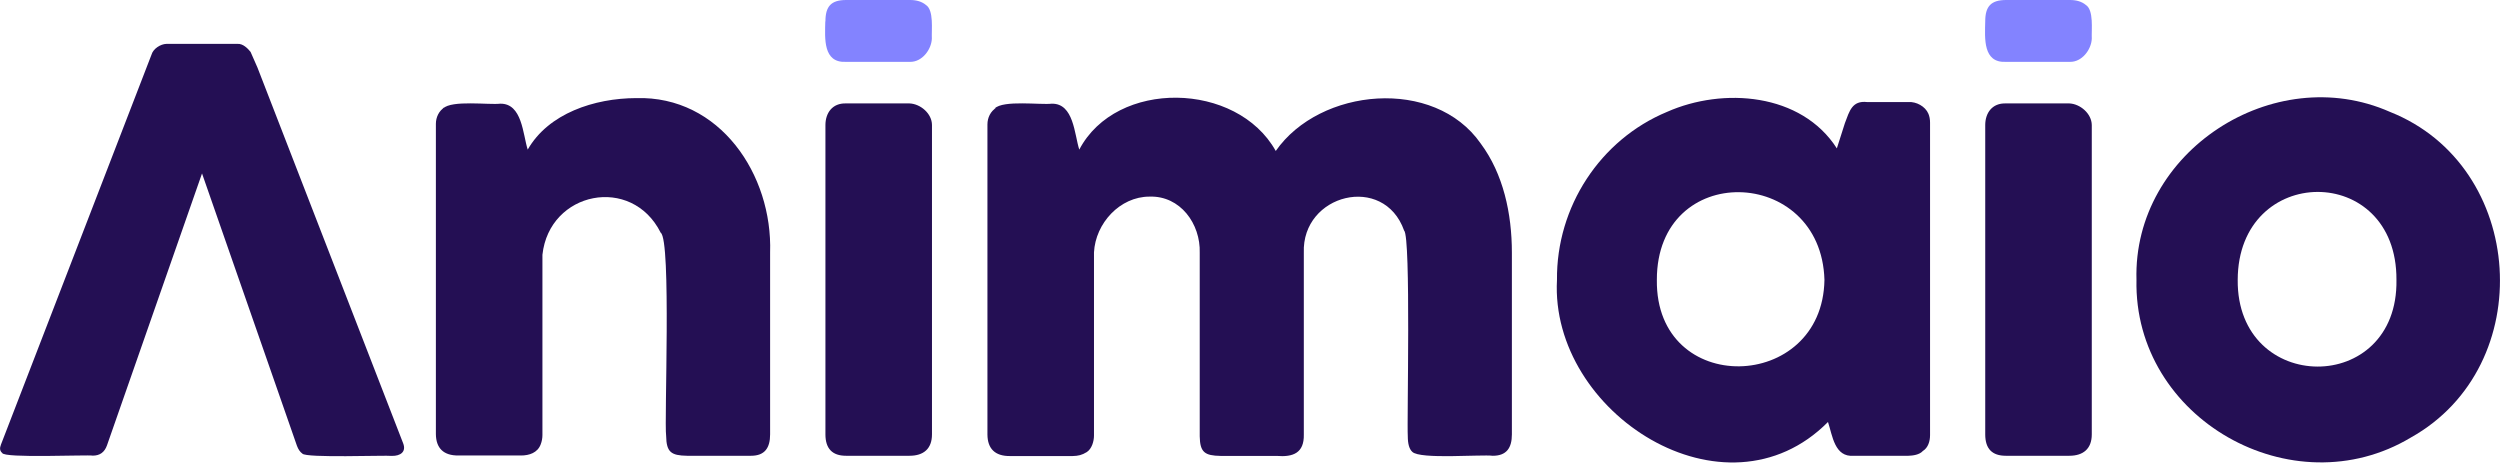
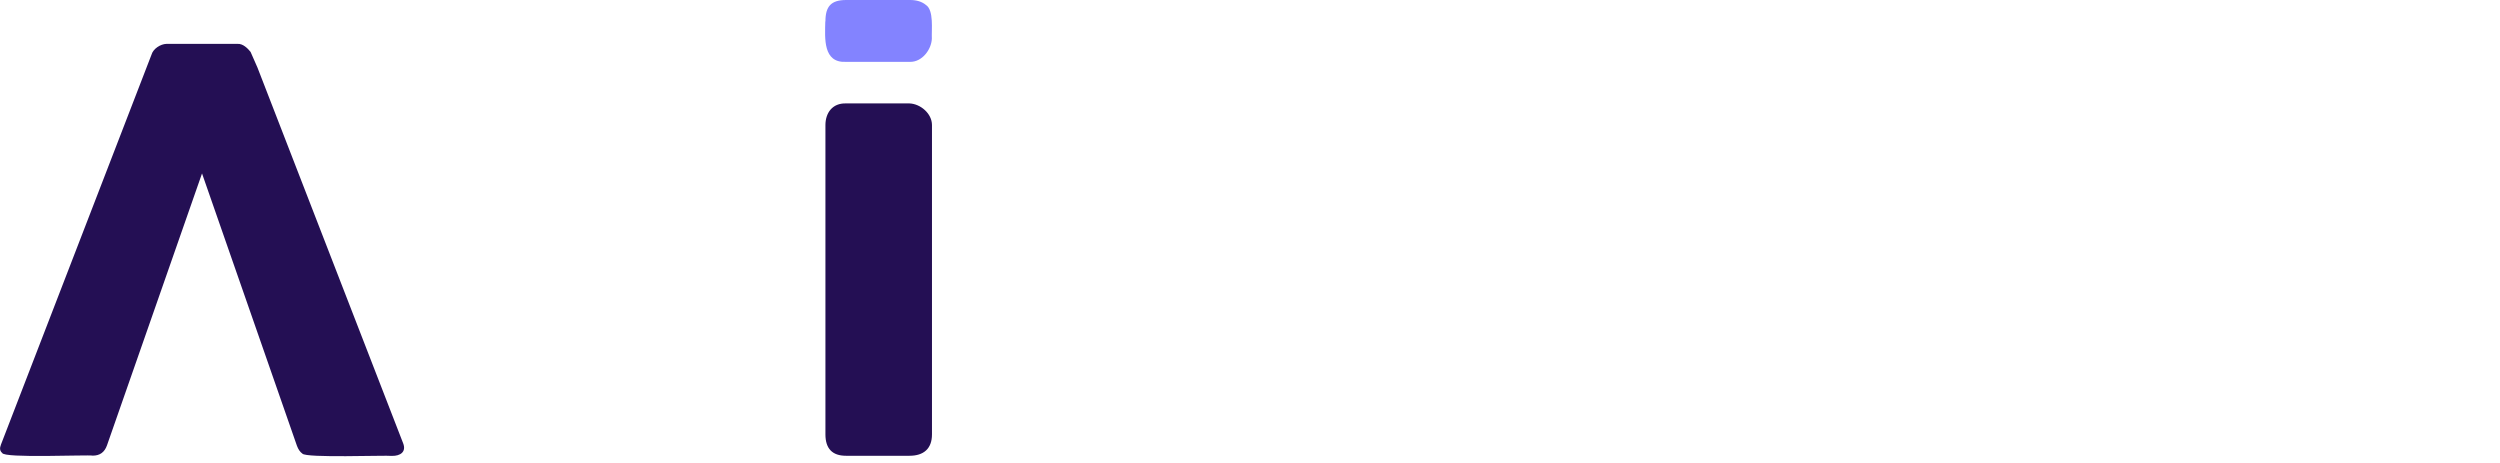
<svg xmlns="http://www.w3.org/2000/svg" id="Layer_2" viewBox="0 0 183.48 33.95">
  <defs>
    <style>
      .cls-1 {
        fill: #240f54;
      }

      .cls-2 {
        fill: #8383ff;
      }
    </style>
  </defs>
  <g id="Layer_1-2" data-name="Layer_1">
    <g>
      <path class="cls-1" d="M14.83,12.72l-6.98,19.97c-.18.5-.52.75-1.04.75-.35-.08-6.57.21-6.65-.2-.17-.14-.2-.34-.09-.61L11.12,4.01c.12-.43.66-.78,1.1-.79,0,0,5.21,0,5.21,0,.4-.03.76.34.96.59l.51,1.16,10.69,27.57c.24.62-.2.93-.83.92-.46-.06-6.33.17-6.57-.17-.17-.12-.3-.31-.4-.58l-6.96-19.97Z" />
-       <path class="cls-1" d="M32.52,7.96c.63-.63,3.38-.25,4.19-.35,1.62-.03,1.66,2.25,2.02,3.37,1.52-2.66,4.89-3.77,7.96-3.78,6.14-.18,10.02,5.62,9.83,11.34,0,0,0,13.34,0,13.34,0,.99-.39,1.57-1.4,1.57,0,0-4.7,0-4.7,0-1.16-.02-1.51-.26-1.53-1.45-.15-1.05.39-14.39-.4-14.92-2.13-4.26-8.18-3.03-8.68,1.62,0,0,0,13.23,0,13.23,0,.23-.04.46-.13.69-.23.61-.84.81-1.44.81,0,0-4.6,0-4.6,0-1.1.01-1.64-.55-1.65-1.57,0,0,0-22.77,0-22.77,0-.49.23-.97.65-1.22l-.12.06Z" />
      <path class="cls-2" d="M60.58,1.57C60.58.46,61,.01,62.08,0c0,0,4.72,0,4.72,0,.47,0,.86.12,1.15.36.6.38.41,1.82.44,2.49-.04.8-.72,1.7-1.59,1.69,0,0-4.72,0-4.72,0-1.68.08-1.54-1.71-1.51-2.97Z" />
      <path class="cls-1" d="M60.58,9.18c0-.89.51-1.62,1.51-1.59,0,0,4.66,0,4.66,0,.8.03,1.65.74,1.65,1.59,0,0,0,22.7,0,22.7,0,1.05-.61,1.57-1.65,1.57,0,0-4.66,0-4.66,0-1,0-1.51-.52-1.51-1.57V9.18Z" />
-       <path class="cls-1" d="M73,7.96c.63-.63,3.38-.25,4.19-.35,1.62-.03,1.66,2.25,2.02,3.37,2.72-5.18,11.57-5.01,14.42.1,3.24-4.65,11.64-5.43,15.04-.55,1.66,2.23,2.29,5.14,2.29,8.01,0,0,0,13.34,0,13.34,0,.99-.39,1.57-1.4,1.57-.85-.11-5.35.28-5.91-.29-.22-.2-.33-.58-.33-1.15-.07-.94.24-14.65-.27-15.09-1.49-4.2-7.52-2.68-7.36,1.63,0,0,0,13.34,0,13.34.03,1.36-.79,1.67-2,1.57,0,0-4.11,0-4.11,0-1.16-.02-1.51-.26-1.53-1.44,0,0,0-13.46,0-13.46.07-2.13-1.43-4.21-3.69-4.13-2.16,0-3.96,1.95-4.07,4.09,0,0,0,13.44,0,13.44,0,.43-.16.98-.53,1.22-.36.22-.62.28-1.04.29,0,0-4.6,0-4.6,0-1.1.01-1.64-.55-1.65-1.57,0,0,0-22.77,0-22.77,0-.49.23-.97.65-1.22l-.12.06Z" />
-       <path class="cls-1" d="M141.65,31.94c0,.44-.14.92-.53,1.16-.25.28-.73.34-1.06.35,0,0-4.01,0-4.01,0-1.41.12-1.56-1.48-1.89-2.48-7.54,7.6-20.42-.65-19.89-10.43-.05-5.36,3.17-10.29,8.08-12.33,4.11-1.82,9.85-1.39,12.46,2.68l.59-1.85c.34-.9.53-1.67,1.63-1.55,0,0,3.03,0,3.03,0,.57-.04,1.24.31,1.47.86.08.19.12.41.12.65v22.95ZM121.6,20.54c-.11,8.63,12.17,8.29,12.3,0-.24-8.4-12.31-8.76-12.3,0" />
-       <path class="cls-2" d="M145.7,1.57c0-1.11.43-1.56,1.51-1.57,0,0,4.72,0,4.72,0,.47,0,.86.12,1.15.36.6.38.41,1.82.44,2.49-.04.8-.72,1.7-1.59,1.69,0,0-4.72,0-4.72,0-1.68.08-1.54-1.71-1.51-2.97Z" />
-       <path class="cls-1" d="M145.7,9.18c0-.89.51-1.62,1.51-1.59,0,0,4.66,0,4.66,0,.79.03,1.64.74,1.65,1.59,0,0,0,22.7,0,22.7,0,1.05-.62,1.57-1.65,1.57,0,0-4.66,0-4.66,0-1.01,0-1.51-.52-1.51-1.57V9.18Z" />
-       <path class="cls-1" d="M156.8,20.54c-.27-9.42,10.08-16.1,18.6-12.33,10.02,3.97,10.93,18.65,1.54,23.9-8.68,5.21-20.36-1.37-20.14-11.58M164.23,20.54c-.08,8.44,11.79,8.53,11.65,0,.05-8.65-11.63-8.56-11.65,0" />
+       <path class="cls-1" d="M73,7.96l-.12.06Z" />
    </g>
  </g>
</svg>